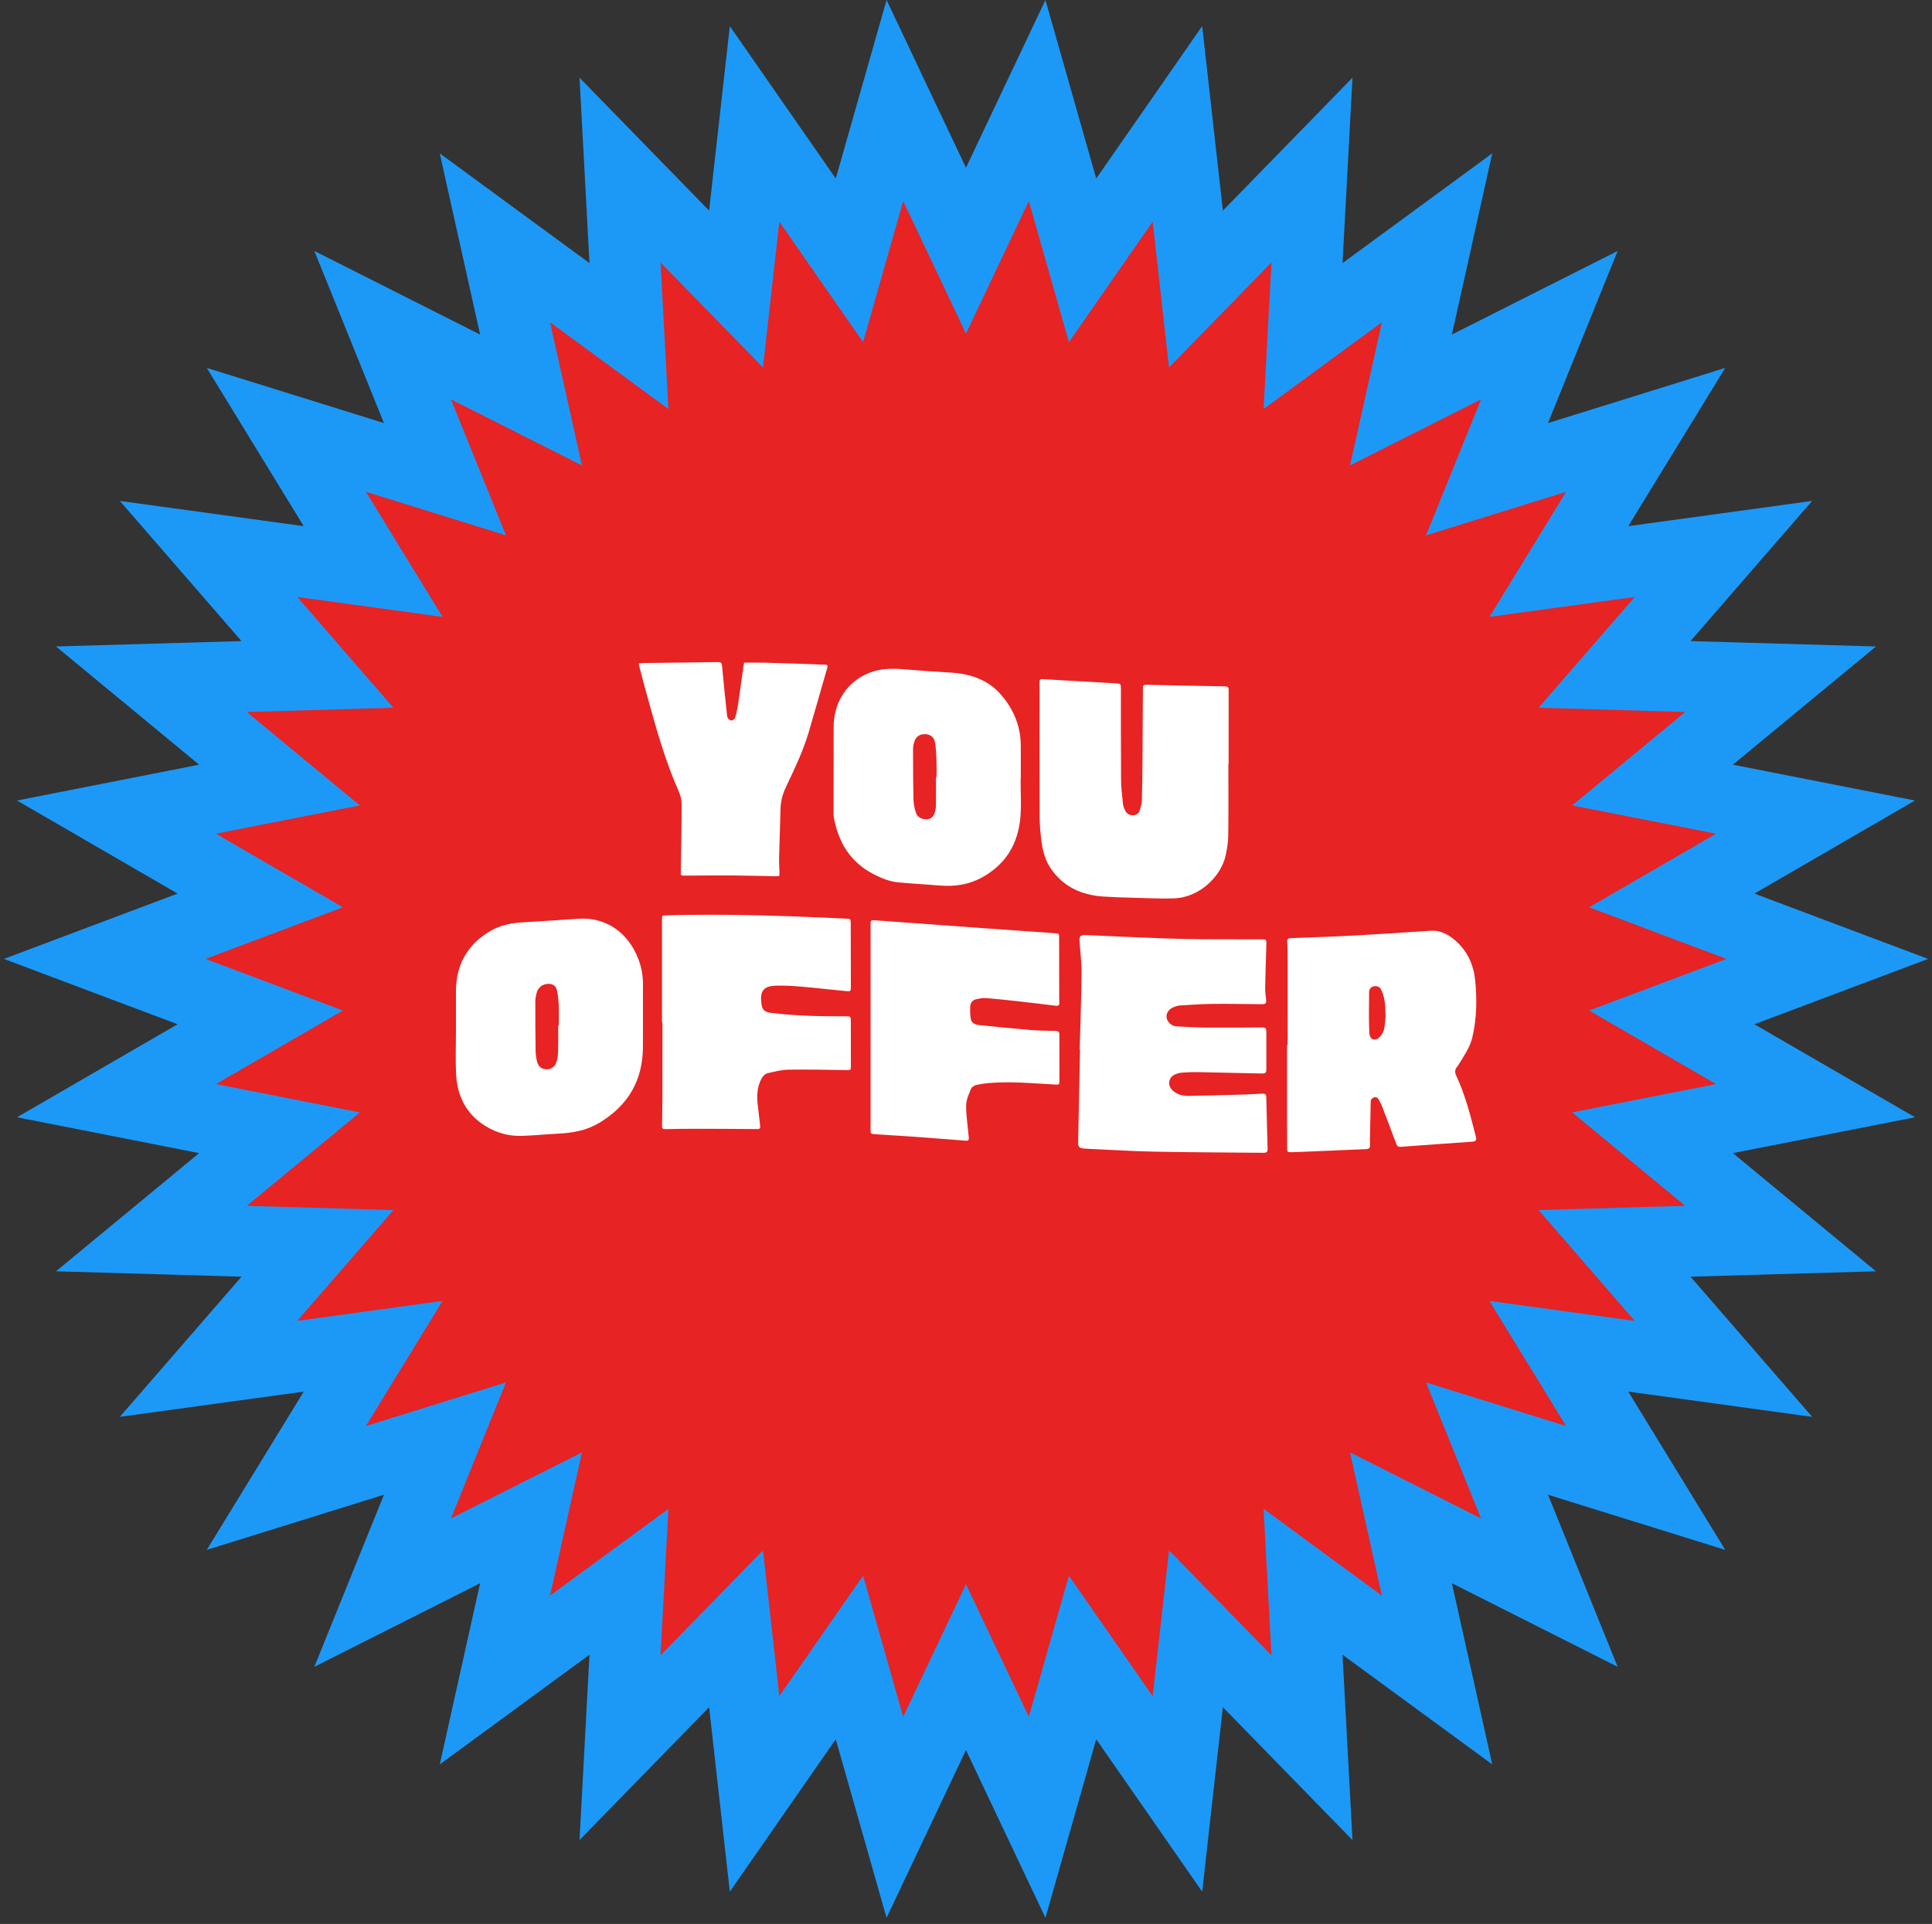
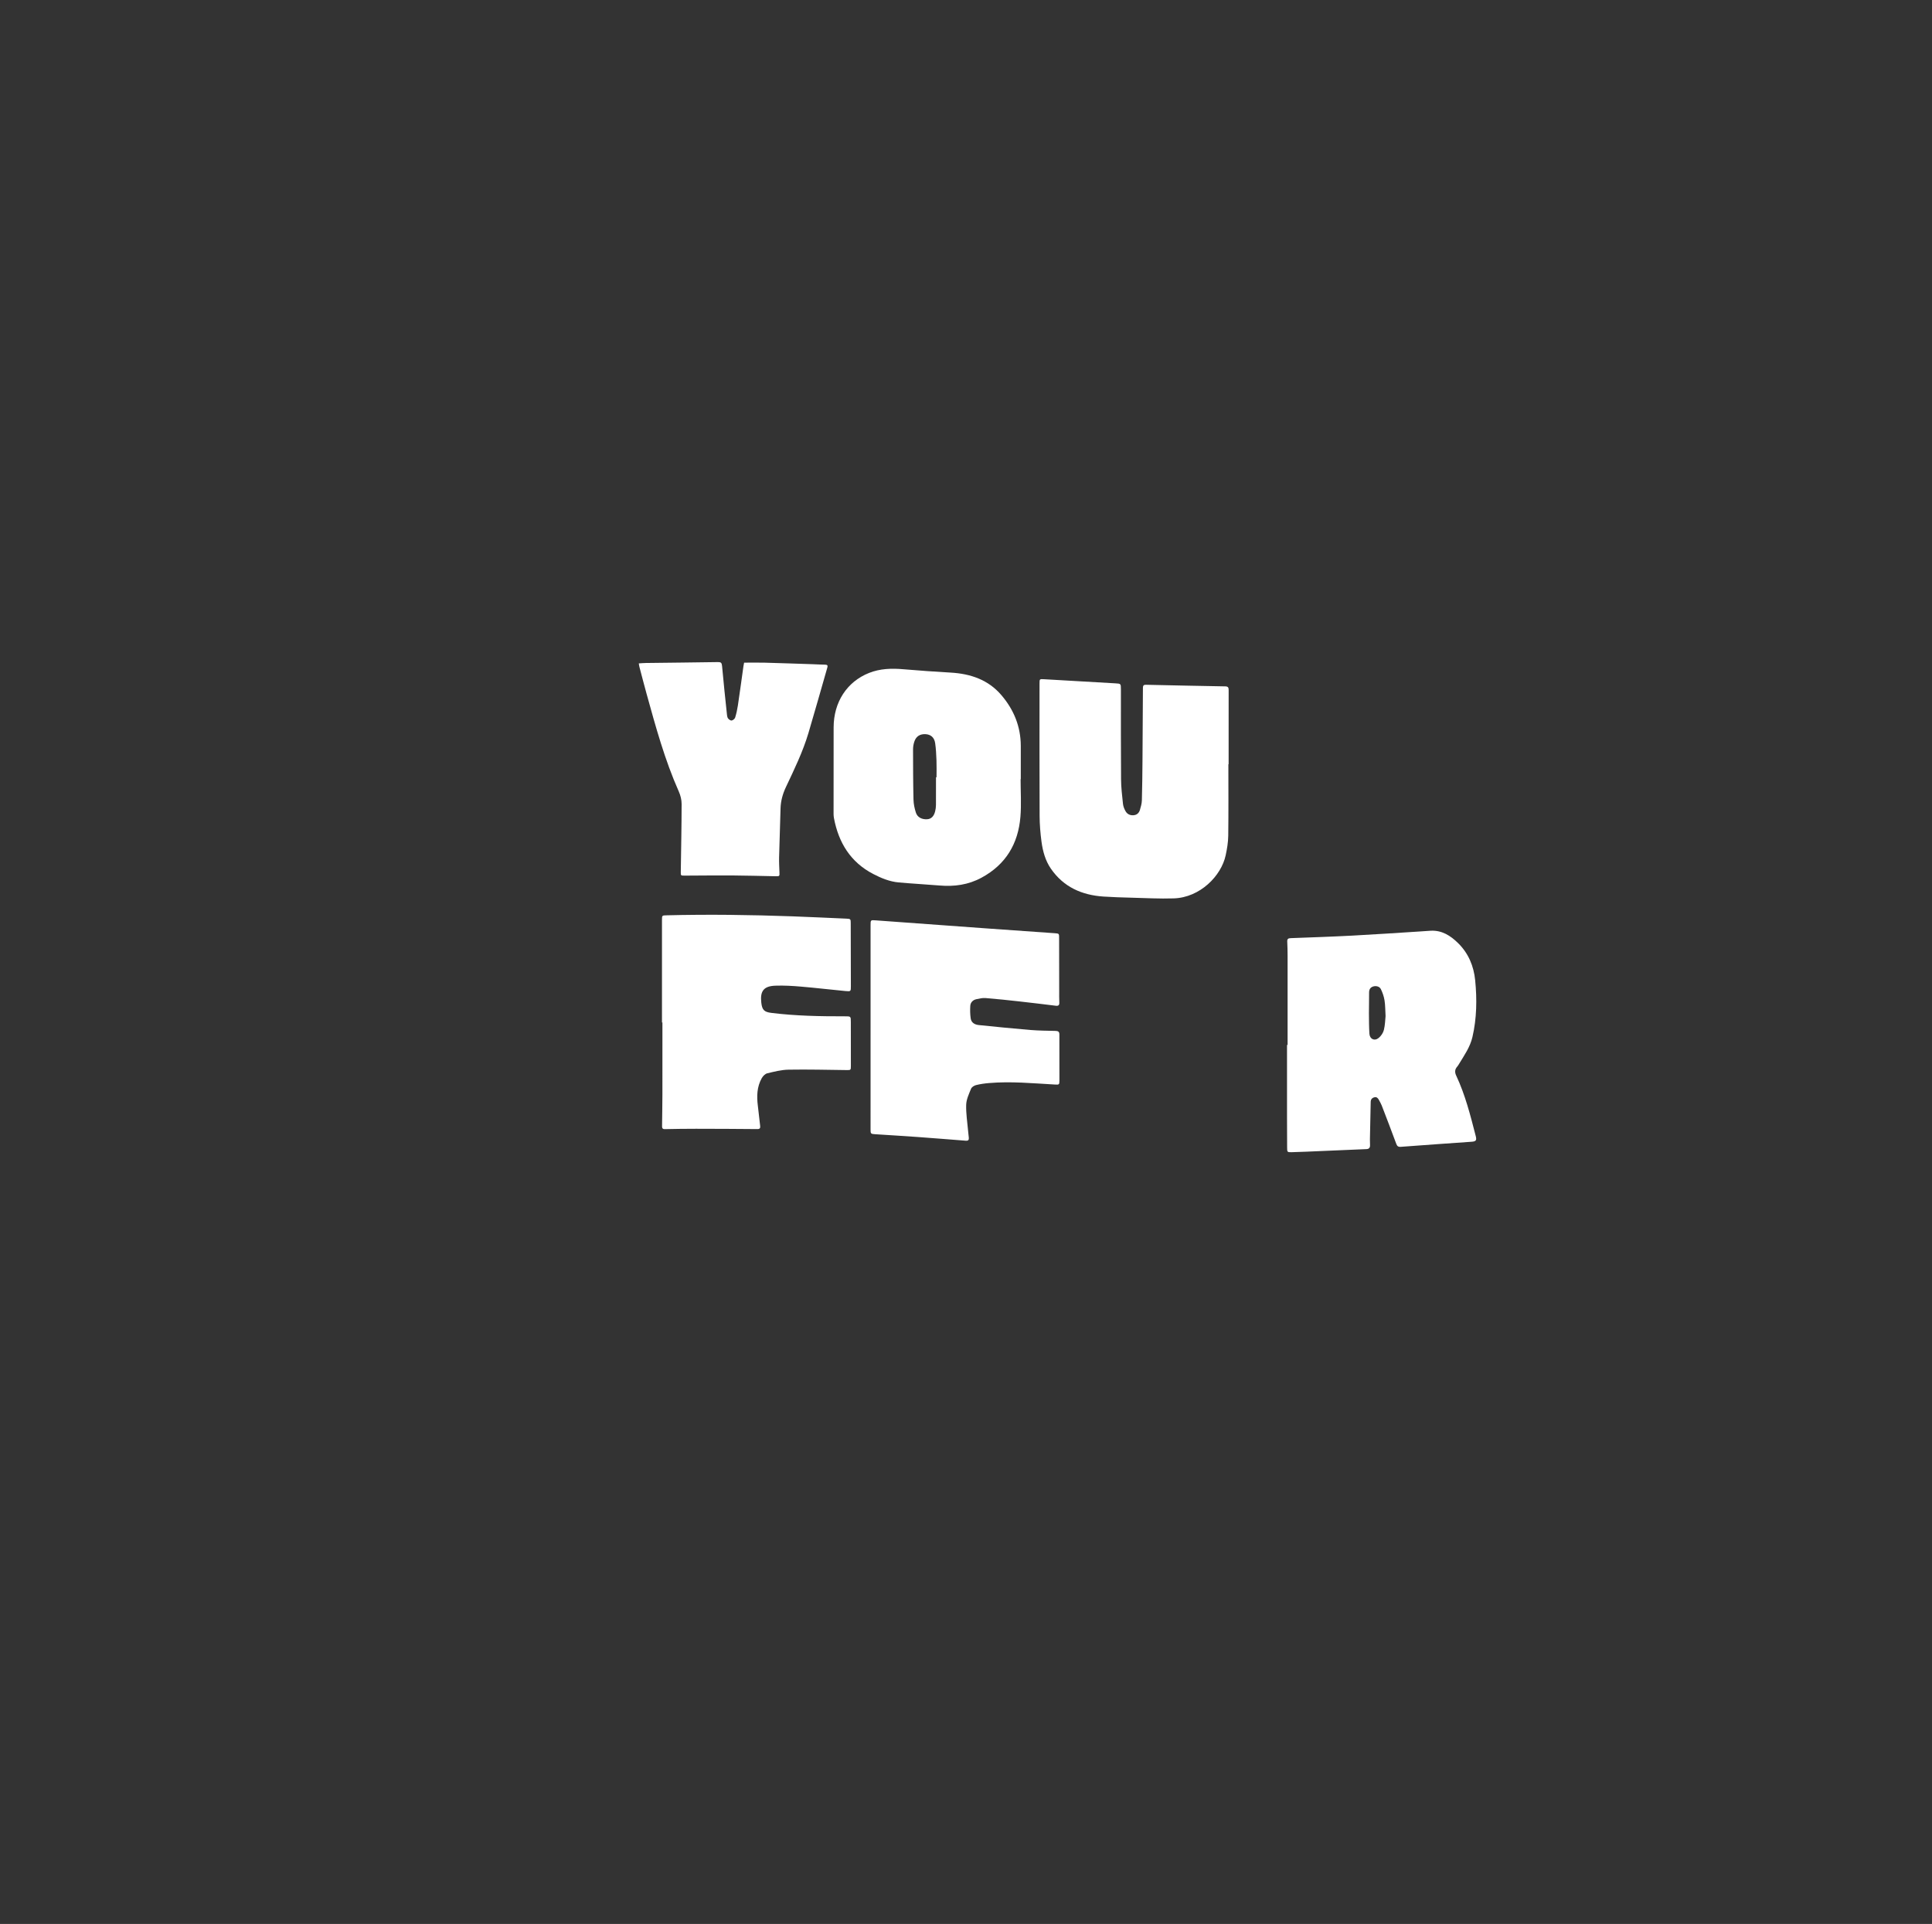
<svg xmlns="http://www.w3.org/2000/svg" width="248" height="247" viewBox="0 0 248 247" fill="none">
  <rect x="0" y="0" width="248" height="247" fill="#333333" stroke="none" />
-   <path d="M247.5 123.107L225.201 131.495L245.817 143.437L222.44 148.041L240.809 163.213L216.998 163.903L232.617 181.899L209.012 178.658L221.459 198.977L198.709 191.896L207.648 213.988L186.37 203.256L191.55 226.518L172.332 212.437L173.609 236.229L156.975 219.175L154.317 242.854L140.717 223.289L134.197 246.215L123.997 224.675L113.803 246.215L107.283 223.289L93.683 242.854L91.025 219.175L74.391 236.229L75.668 212.437L56.45 226.518L61.63 203.262L40.352 213.988L49.285 191.896L26.541 198.977L38.988 178.658L15.383 181.899L31.002 163.903L7.191 163.213L25.56 148.041L2.183 143.437L22.799 131.495L0.5 123.107L22.799 114.72L2.183 102.772L25.56 98.173L7.191 82.996L31.002 82.305L15.383 64.309L38.988 67.55L26.541 47.232L49.285 54.313L40.352 32.22L61.63 42.953L56.45 19.691L75.668 33.778L74.391 9.979L91.025 27.04L93.683 3.355L107.283 22.92L113.803 0L123.997 21.534L134.197 0L140.717 22.92L154.317 3.355L156.975 27.04L173.609 9.979L172.332 33.778L191.55 19.691L186.37 42.953L207.648 32.22L198.709 54.313L221.459 47.232L209.012 67.55L232.617 64.309L216.998 82.305L240.809 82.996L222.44 98.173L245.817 102.772L225.201 114.72L247.5 123.107Z" fill="#1C99F7" />
-   <path d="M221.613 123.107L203.986 129.732L220.278 139.175L201.806 142.809L216.324 154.808L197.499 155.35L209.844 169.575L191.19 167.013L201.031 183.075L183.05 177.477L190.112 194.937L173.295 186.458L177.385 204.842L162.2 193.71L163.21 212.516L150.061 199.034L147.961 217.749L137.208 202.286L132.063 220.402L123.997 203.381L115.936 220.402L110.791 202.286L100.038 217.749L97.939 199.034L84.79 212.516L85.799 193.71L70.608 204.842L74.704 186.458L57.887 194.937L64.949 177.477L46.969 183.075L56.809 167.013L38.155 169.575L50.5 155.35L31.675 154.808L46.193 142.815L27.722 139.175L44.014 129.732L26.387 123.107L44.014 116.477L27.722 107.034L46.193 103.4L31.675 91.406L50.5 90.858L38.155 76.64L56.809 79.196L46.969 63.14L64.949 68.731L57.887 51.272L74.704 59.756L70.608 41.372L85.799 52.504L84.79 33.698L97.939 47.175L100.038 28.46L110.791 43.923L115.936 25.807L123.997 42.827L132.063 25.807L137.208 43.923L147.961 28.46L150.061 47.175L163.21 33.698L162.2 52.504L177.385 41.372L173.295 59.756L190.112 51.272L183.05 68.731L201.031 63.14L191.19 79.196L209.844 76.64L197.499 90.858L216.324 91.406L201.806 103.4L220.278 107.034L203.986 116.477L221.613 123.107Z" fill="#E72323" />
  <g clip-path="url(#clip0_88_3418)">
    <path d="M165.282 134.149C165.282 130.334 165.284 126.522 165.281 122.707C165.281 122.1 165.266 121.492 165.237 120.887C165.219 120.558 165.345 120.453 165.666 120.442C168.312 120.344 170.959 120.255 173.603 120.116C176.47 119.965 179.335 119.767 182.199 119.588C182.684 119.558 183.167 119.515 183.65 119.49C185.09 119.412 186.195 120.122 187.164 121.076C188.494 122.382 189.18 124.025 189.361 125.861C189.601 128.3 189.566 130.735 189.007 133.141C188.711 134.417 187.973 135.465 187.312 136.553C187.23 136.688 187.152 136.829 187.048 136.945C186.728 137.298 186.735 137.686 186.922 138.084C188.088 140.564 188.752 143.21 189.432 145.85C189.572 146.397 189.467 146.539 188.913 146.579C185.88 146.793 182.846 147.002 179.815 147.232C179.467 147.259 179.339 147.14 179.224 146.828C178.62 145.187 177.991 143.553 177.363 141.922C177.268 141.678 177.13 141.45 177.007 141.219C176.883 140.983 176.721 140.797 176.418 140.875C176.113 140.952 175.956 141.147 175.949 141.472C175.918 143.067 175.88 144.664 175.85 146.259C175.846 146.522 175.866 146.787 175.864 147.051C175.864 147.349 175.726 147.512 175.413 147.525C172.833 147.632 170.254 147.746 167.674 147.856C167.046 147.883 166.417 147.908 165.789 147.921C165.244 147.932 165.222 147.902 165.221 147.336C165.216 146.056 165.208 144.776 165.208 143.496C165.207 140.382 165.208 137.268 165.208 134.154C165.237 134.154 165.263 134.154 165.292 134.154L165.282 134.149ZM177.858 130.448C177.811 129.653 177.824 129.028 177.723 128.421C177.641 127.927 177.474 127.431 177.251 126.981C177.075 126.626 176.607 126.53 176.247 126.653C175.852 126.789 175.735 127.078 175.742 127.483C175.753 128.339 175.718 129.195 175.721 130.051C175.726 130.933 175.729 131.816 175.781 132.696C175.822 133.4 176.433 133.697 176.977 133.251C177.279 133.002 177.547 132.606 177.641 132.229C177.799 131.599 177.806 130.93 177.858 130.448Z" fill="white" />
    <path d="M157.679 98.115C157.679 101.177 157.703 104.239 157.663 107.301C157.652 108.137 157.509 108.983 157.333 109.805C156.768 112.447 154.048 115.226 150.674 115.337C148.844 115.397 147.009 115.292 145.177 115.246C143.998 115.216 142.818 115.181 141.641 115.102C138.875 114.917 136.534 113.886 134.903 111.532C134.184 110.492 133.857 109.287 133.691 108.055C133.545 106.96 133.454 105.848 133.449 104.744C133.425 99.081 133.438 93.419 133.438 87.756C133.438 87.162 133.443 87.167 134.039 87.202C137.075 87.381 140.111 87.557 143.148 87.728C143.879 87.769 143.883 87.76 143.885 88.502C143.888 92.356 143.872 96.21 143.904 100.065C143.912 101.116 144.041 102.168 144.152 103.215C144.185 103.519 144.311 103.83 144.458 104.104C144.664 104.492 145.013 104.687 145.465 104.666C145.917 104.644 146.203 104.387 146.326 103.979C146.445 103.578 146.565 103.16 146.576 102.748C146.625 101.02 146.641 99.291 146.655 97.562C146.681 94.473 146.702 91.385 146.711 88.296C146.711 87.988 146.831 87.908 147.108 87.913C150.503 87.988 153.897 88.061 157.292 88.119C157.671 88.126 157.717 88.309 157.715 88.613C157.709 90.383 157.712 92.151 157.712 93.92C157.712 95.319 157.712 96.717 157.712 98.118C157.701 98.118 157.69 98.118 157.679 98.118V98.115Z" fill="white" />
-     <path d="M138.594 134.756C138.679 131.497 138.801 128.239 138.833 124.98C138.846 123.613 138.677 122.243 138.567 120.876C138.517 120.241 138.694 120.019 139.327 120.044C143.388 120.212 147.446 120.429 151.508 120.534C154.942 120.621 158.378 120.578 161.814 120.592C162.593 120.596 162.58 120.592 162.553 121.391C162.493 123.209 162.437 125.029 162.402 126.85C162.393 127.309 162.462 127.77 162.514 128.229C162.58 128.825 162.501 128.926 161.894 128.921C159.862 128.907 157.829 128.858 155.797 128.88C154.371 128.895 152.944 128.988 151.519 129.077C151.201 129.096 150.876 129.203 150.58 129.332C149.993 129.585 149.675 130.119 149.749 130.635C149.829 131.193 150.345 131.719 150.962 131.76C152.231 131.844 153.501 131.915 154.771 131.925C157.157 131.944 159.543 131.915 161.93 131.907C162.47 131.906 162.55 131.983 162.552 132.516C162.553 134.087 162.553 135.657 162.552 137.228C162.552 137.732 162.46 137.83 161.949 137.819C159.248 137.762 156.549 137.691 153.849 137.642C153.142 137.629 152.432 137.656 151.727 137.707C151.42 137.729 151.104 137.814 150.822 137.941C149.977 138.324 149.826 139.318 150.493 139.962C151.093 140.541 151.84 140.71 152.632 140.694C154.939 140.65 157.245 140.591 159.55 140.526C160.375 140.503 161.2 140.442 162.024 140.406C162.416 140.389 162.539 140.511 162.549 140.91C162.604 143.099 162.649 145.29 162.715 147.479C162.726 147.865 162.571 148.005 162.212 148C157.545 147.954 152.878 147.941 148.211 147.853C145.485 147.8 142.763 147.629 140.039 147.509C139.711 147.495 139.385 147.466 139.058 147.444C138.578 147.412 138.384 147.203 138.394 146.711C138.473 142.725 138.553 138.741 138.633 134.756C138.621 134.756 138.606 134.756 138.594 134.756Z" fill="white" />
    <path d="M131.008 100.03C131.008 101.639 131.117 103.259 130.986 104.858C130.703 108.321 129.113 110.988 126.002 112.675C124.294 113.602 122.497 113.843 120.602 113.683C118.852 113.535 117.097 113.448 115.35 113.288C114.189 113.182 113.119 112.738 112.088 112.203C109.172 110.687 107.642 108.181 107.047 105.018C106.987 104.698 107.001 104.36 107.001 104.031C107.001 100.481 107.001 96.93 107.008 93.38C107.014 90.15 108.709 87.522 111.561 86.391C112.979 85.828 114.464 85.787 115.972 85.92C117.996 86.098 120.025 86.231 122.053 86.351C124.584 86.5 126.852 87.262 128.547 89.248C130.133 91.106 131.027 93.266 131.032 95.753C131.033 97.178 131.032 98.604 131.032 100.03C131.024 100.03 131.016 100.03 131.01 100.03H131.008ZM120.149 99.79C120.171 99.79 120.193 99.79 120.217 99.79C120.217 99.065 120.239 98.339 120.21 97.614C120.182 96.877 120.147 96.138 120.042 95.409C119.935 94.674 119.471 94.287 118.805 94.254C118.072 94.218 117.568 94.549 117.351 95.26C117.259 95.558 117.203 95.881 117.203 96.191C117.206 98.341 117.209 100.491 117.259 102.64C117.272 103.209 117.393 103.793 117.571 104.337C117.769 104.94 118.347 105.221 119.027 105.175C119.527 105.141 119.875 104.812 120.037 104.169C120.105 103.903 120.143 103.622 120.144 103.348C120.155 102.162 120.149 100.975 120.149 99.787V99.79Z" fill="white" />
-     <path d="M58.527 132.517C58.527 130.75 58.519 128.98 58.527 127.212C58.544 123.807 60.035 121.233 62.94 119.523C64.2 118.782 65.62 118.5 67.079 118.415C69.487 118.274 71.893 118.107 74.299 117.949C77.762 117.722 80.67 119.713 81.97 123.198C82.348 124.209 82.535 125.251 82.532 126.332C82.526 129.025 82.537 131.716 82.529 134.409C82.515 138.727 80.61 141.936 76.94 144.146C75.319 145.122 73.564 145.445 71.723 145.535C70.14 145.613 68.56 145.779 66.977 145.828C65.302 145.879 63.724 145.439 62.299 144.553C59.838 143.023 58.679 140.701 58.542 137.862C58.456 136.085 58.527 134.3 58.527 132.517ZM71.652 131.672C71.677 131.672 71.703 131.672 71.728 131.672C71.728 130.788 71.756 129.902 71.718 129.02C71.69 128.378 71.622 127.729 71.482 127.105C71.356 126.542 70.93 126.295 70.362 126.313C69.665 126.335 69.12 126.71 68.915 127.387C68.799 127.773 68.717 128.187 68.716 128.587C68.709 130.686 68.723 132.784 68.753 134.882C68.76 135.34 68.823 135.804 68.928 136.25C69.082 136.901 69.488 137.232 70.069 137.278C70.667 137.325 71.196 137.015 71.41 136.387C71.552 135.971 71.629 135.516 71.64 135.074C71.671 133.94 71.651 132.804 71.651 131.67L71.652 131.672Z" fill="white" />
    <path d="M84.975 131.271C84.975 126.889 84.975 122.508 84.975 118.125C84.975 117.531 84.975 117.524 85.552 117.51C90.928 117.375 96.303 117.447 101.677 117.64C104.01 117.724 106.341 117.838 108.671 117.939C109.189 117.961 109.203 118.006 109.203 118.524C109.203 121.215 109.214 123.908 109.221 126.599C109.222 127.274 109.219 127.298 108.544 127.235C106.627 127.052 104.713 126.824 102.793 126.661C101.712 126.569 100.621 126.506 99.539 126.544C98.032 126.596 97.546 127.238 97.725 128.746C97.834 129.661 98.1 129.923 99.01 130.037C102.138 130.428 105.285 130.482 108.432 130.477C109.224 130.477 109.216 130.461 109.216 131.241C109.214 133.115 109.221 134.989 109.222 136.862C109.222 137.379 109.2 137.384 108.687 137.379C106.197 137.349 103.708 137.284 101.219 137.327C100.302 137.342 99.38 137.58 98.479 137.797C98.209 137.862 97.929 138.157 97.781 138.42C97.159 139.525 97.127 140.731 97.28 141.958C97.387 142.822 97.478 143.688 97.578 144.552C97.609 144.824 97.537 144.957 97.217 144.954C94.595 144.93 91.973 144.917 89.351 144.914C88.014 144.914 86.677 144.932 85.34 144.96C84.965 144.968 84.983 144.734 84.986 144.491C85 143.172 85.026 141.852 85.03 140.533C85.036 137.445 85.031 134.356 85.031 131.269C85.012 131.269 84.995 131.269 84.976 131.269L84.975 131.271Z" fill="white" />
    <path d="M111.75 131.846C111.75 127.49 111.75 123.133 111.75 118.779C111.75 118.11 111.756 118.11 112.401 118.156C117.069 118.495 121.737 118.837 126.405 119.175C129.412 119.392 132.42 119.599 135.428 119.812C135.967 119.85 135.955 119.861 135.953 120.515C135.947 122.771 135.958 125.028 135.963 127.284C135.963 127.759 135.955 128.234 135.978 128.709C135.996 129.05 135.859 129.159 135.538 129.121C133.977 128.931 132.417 128.738 130.854 128.565C129.409 128.405 127.963 128.248 126.515 128.133C126.12 128.101 125.706 128.194 125.314 128.283C124.882 128.383 124.579 128.692 124.549 129.137C124.515 129.669 124.527 130.213 124.601 130.74C124.682 131.306 125.13 131.548 125.645 131.6C127.848 131.825 130.051 132.048 132.258 132.231C133.341 132.319 134.431 132.326 135.519 132.351C135.851 132.359 135.988 132.475 135.986 132.818C135.98 134.784 135.989 136.752 135.991 138.717C135.991 139.253 135.95 139.265 135.431 139.237C132.604 139.08 129.779 138.803 126.943 139.047C126.383 139.094 125.821 139.172 125.277 139.31C125.037 139.37 124.732 139.566 124.647 139.779C124.379 140.442 124.047 141.136 124.024 141.829C123.986 142.939 124.173 144.059 124.268 145.174C124.293 145.477 124.332 145.778 124.362 146.079C124.389 146.351 124.268 146.47 123.995 146.449C121.918 146.286 119.841 146.118 117.762 145.968C116.035 145.843 114.307 145.741 112.581 145.629C112.515 145.624 112.45 145.624 112.384 145.619C111.745 145.575 111.747 145.561 111.748 144.914C111.753 140.558 111.75 136.203 111.75 131.847C111.75 131.847 111.748 131.847 111.747 131.847L111.75 131.846Z" fill="white" />
    <path d="M81.999 85.168C82.312 85.149 82.594 85.12 82.877 85.117C85.969 85.078 89.063 85.051 92.156 85C92.545 84.994 92.65 85.095 92.686 85.494C92.875 87.607 93.103 89.719 93.325 91.829C93.341 91.981 93.385 92.162 93.483 92.266C93.594 92.388 93.802 92.532 93.928 92.501C94.1 92.458 94.317 92.285 94.367 92.122C94.523 91.621 94.638 91.103 94.716 90.584C94.97 88.889 95.198 87.191 95.437 85.494C95.458 85.352 95.491 85.211 95.518 85.073C96.404 85.073 97.277 85.054 98.151 85.076C100.222 85.132 102.291 85.206 104.361 85.274C104.885 85.291 105.407 85.329 105.931 85.334C106.21 85.337 106.275 85.44 106.201 85.699C105.39 88.507 104.606 91.322 103.771 94.123C103.051 96.527 101.956 98.78 100.887 101.04C100.469 101.926 100.217 102.829 100.193 103.811C100.143 105.894 100.06 107.977 100.008 110.062C99.992 110.694 100.028 111.327 100.053 111.961C100.074 112.498 100.082 112.503 99.531 112.493C97.696 112.46 95.862 112.406 94.027 112.393C91.983 112.381 89.937 112.406 87.892 112.414C87.384 112.415 87.383 112.417 87.389 111.924C87.43 109.021 87.491 106.119 87.496 103.215C87.496 102.681 87.353 102.108 87.134 101.617C85.33 97.558 84.166 93.291 82.985 89.027C82.674 87.897 82.379 86.763 82.081 85.63C82.044 85.494 82.03 85.353 81.997 85.168H81.999Z" fill="white" />
  </g>
  <defs>
    <clipPath id="clip0_88_3418">
      <rect width="131" height="66" fill="white" transform="translate(58.5 82)" />
    </clipPath>
  </defs>
</svg>